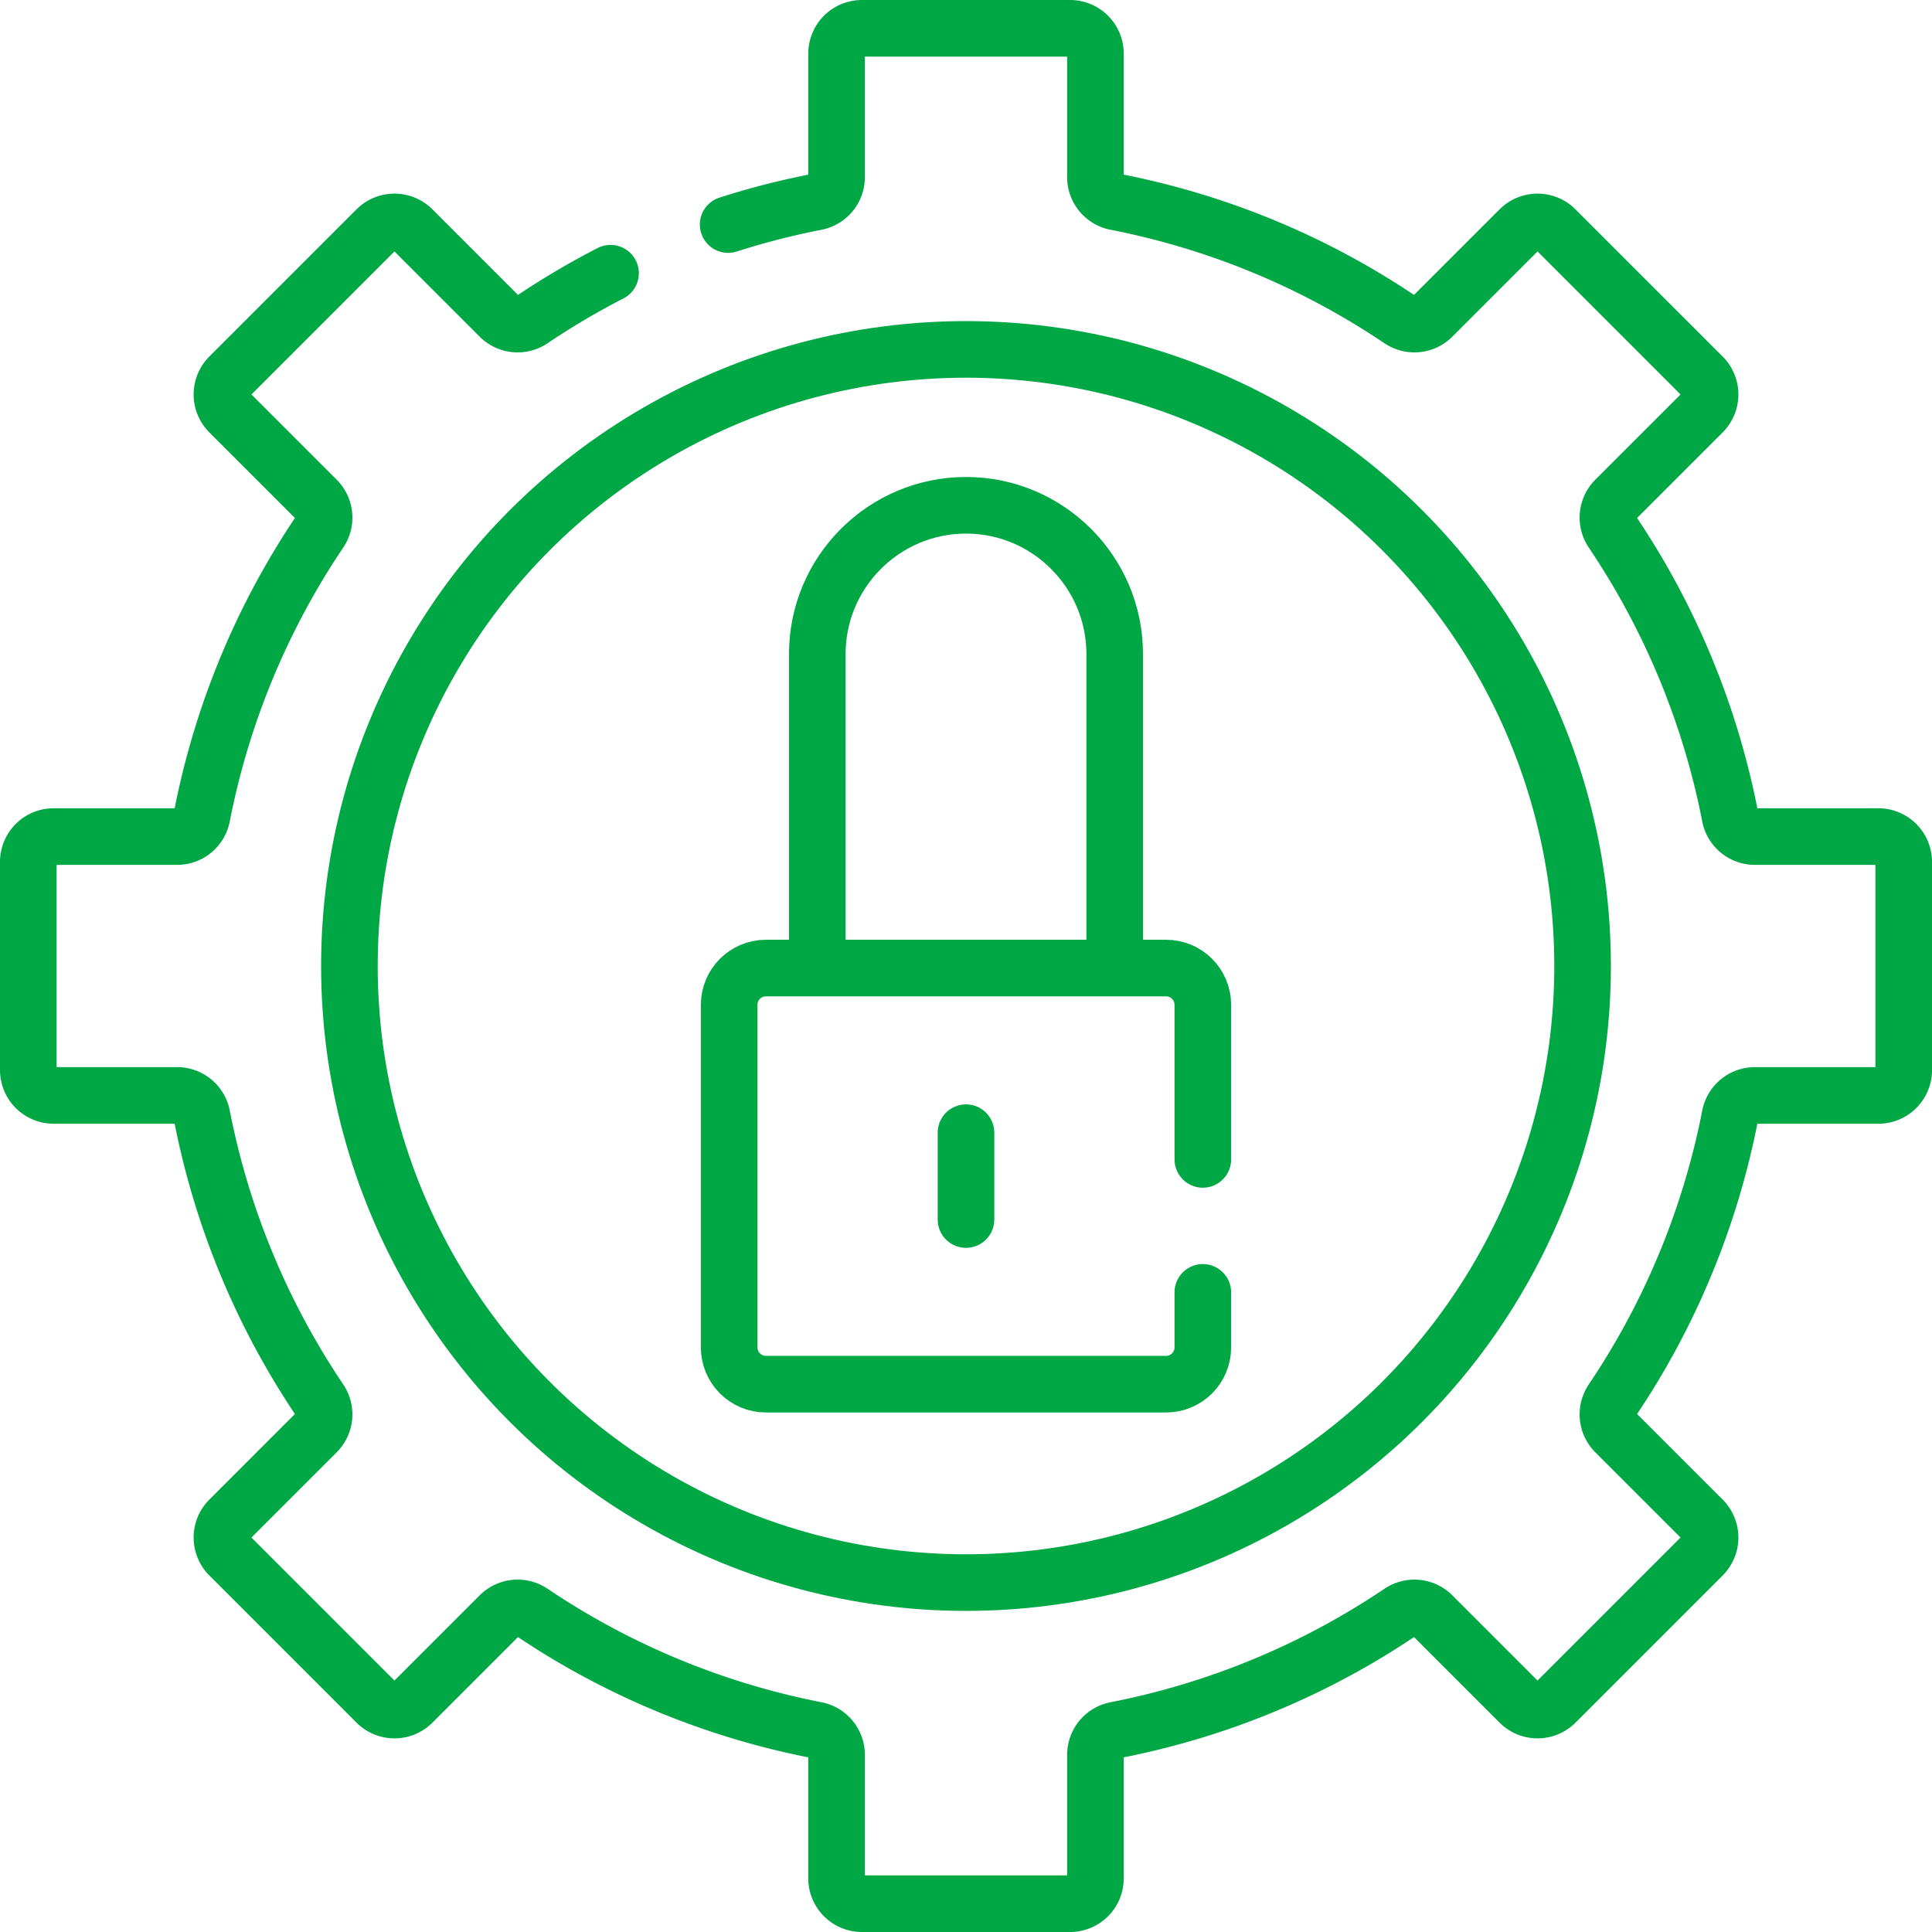
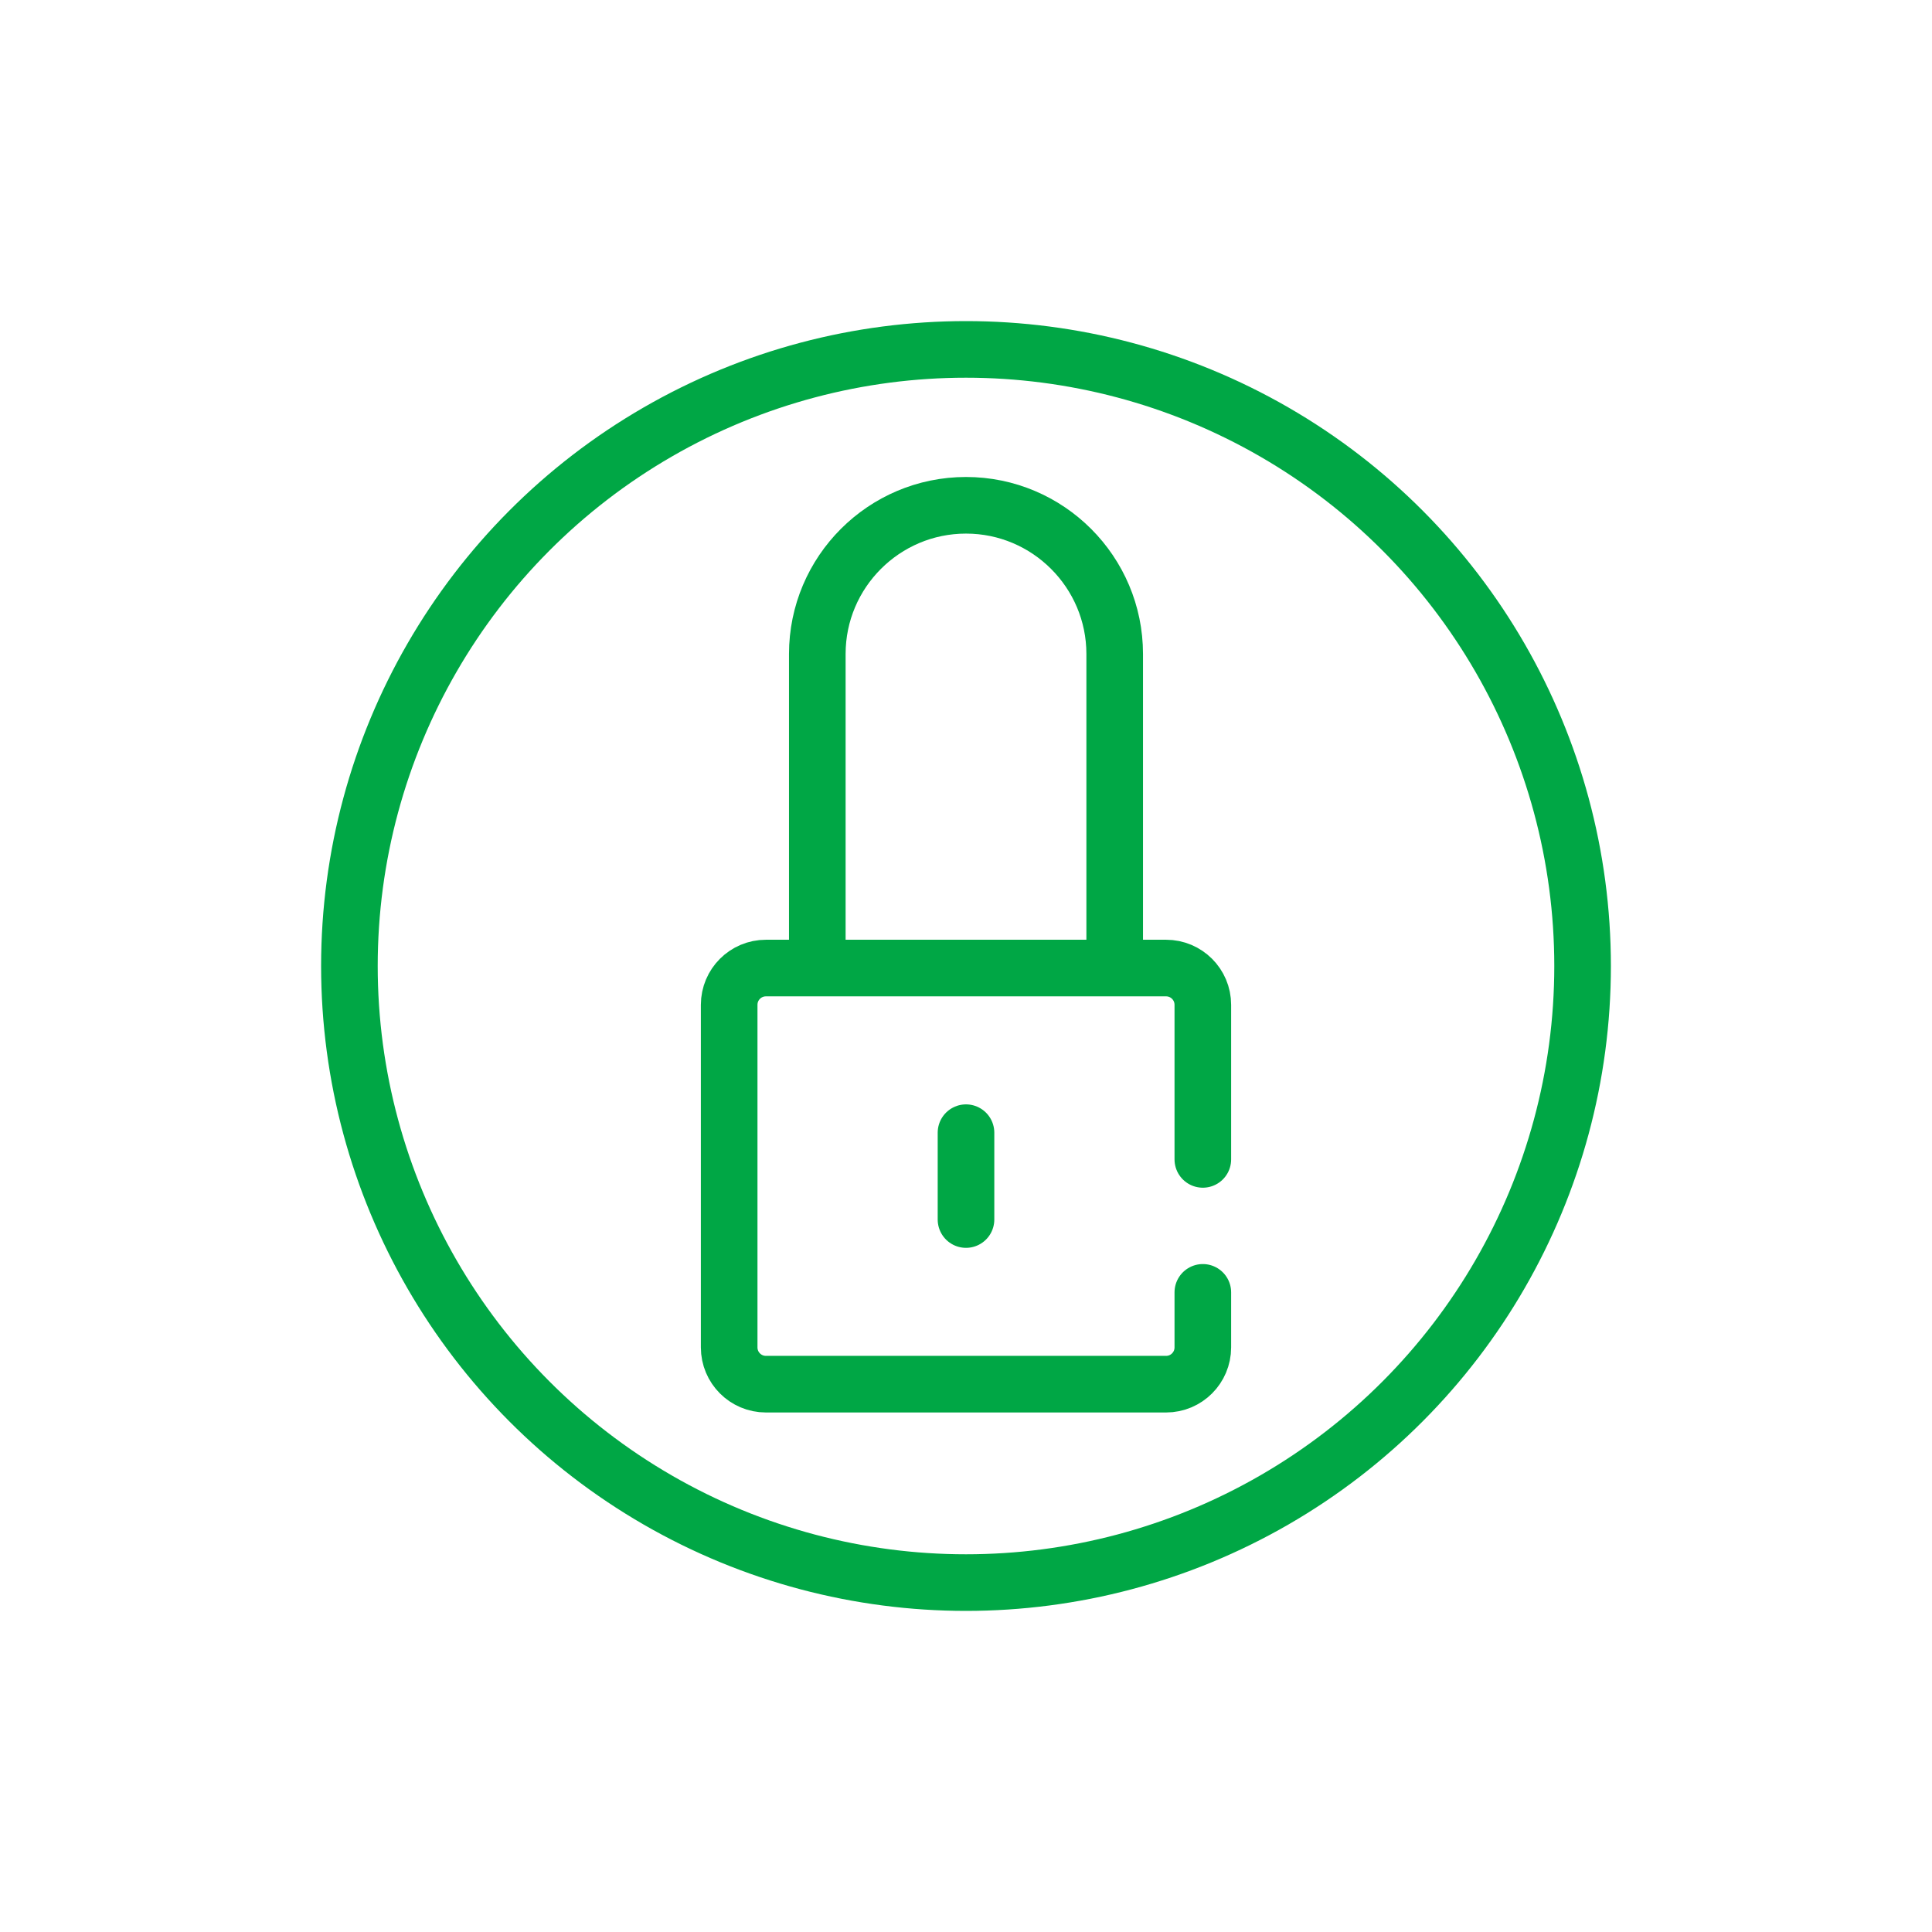
<svg xmlns="http://www.w3.org/2000/svg" version="1.1" width="512" height="512" x="0" y="0" viewBox="0 0 511.956 511.956" style="enable-background:new 0 0 512 512" xml:space="preserve" class="">
  <g>
-     <path d="M161.787 72.4a205.87 205.87 0 0 0-20.877 12.335 6.709 6.709 0 0 1-8.492-.819L109.28 60.777a6.718 6.718 0 0 0-9.501 0L60.777 99.778a6.718 6.718 0 0 0 0 9.501l23.138 23.138a6.706 6.706 0 0 1 .819 8.492 205.154 205.154 0 0 0-31.215 75.35 6.705 6.705 0 0 1-6.583 5.421H14.219a6.719 6.719 0 0 0-6.719 6.719v55.157a6.719 6.719 0 0 0 6.719 6.719h32.718a6.705 6.705 0 0 1 6.583 5.421 205.137 205.137 0 0 0 31.215 75.35 6.709 6.709 0 0 1-.819 8.492l-23.138 23.138a6.718 6.718 0 0 0 0 9.501l39.002 39.002a6.718 6.718 0 0 0 9.501 0l23.138-23.138a6.706 6.706 0 0 1 8.492-.819 205.154 205.154 0 0 0 75.35 31.215 6.705 6.705 0 0 1 5.421 6.583v32.718a6.719 6.719 0 0 0 6.719 6.719h55.157a6.719 6.719 0 0 0 6.719-6.719V465.02a6.705 6.705 0 0 1 5.421-6.583 205.152 205.152 0 0 0 75.35-31.214 6.709 6.709 0 0 1 8.492.819l23.138 23.138a6.718 6.718 0 0 0 9.501 0l39.002-39.002a6.718 6.718 0 0 0 0-9.501l-23.138-23.138a6.706 6.706 0 0 1-.819-8.492 205.154 205.154 0 0 0 31.215-75.35 6.705 6.705 0 0 1 6.583-5.421h32.718a6.719 6.719 0 0 0 6.719-6.719V228.4a6.719 6.719 0 0 0-6.719-6.719h-32.718a6.705 6.705 0 0 1-6.583-5.421 205.137 205.137 0 0 0-31.215-75.35 6.709 6.709 0 0 1 .819-8.492l23.138-23.138a6.718 6.718 0 0 0 0-9.501l-39.002-39.002a6.718 6.718 0 0 0-9.501 0L379.54 83.915a6.706 6.706 0 0 1-8.492.819 205.154 205.154 0 0 0-75.35-31.215 6.705 6.705 0 0 1-5.421-6.583V14.219a6.719 6.719 0 0 0-6.719-6.719h-55.157a6.719 6.719 0 0 0-6.719 6.719v32.718a6.705 6.705 0 0 1-5.421 6.583 205.062 205.062 0 0 0-23.311 5.984" style="stroke-linecap: round; stroke-linejoin: round; stroke-miterlimit: 10;" fill="none" stroke="#00A745" stroke-width="15px" stroke-linecap="round" stroke-linejoin="round" stroke-miterlimit="10" data-original="#000000" />
    <circle cx="255.978" cy="255.978" r="163.39" style="stroke-linecap: round; stroke-linejoin: round; stroke-miterlimit: 10;" fill="none" stroke="#00A745" stroke-width="15px" stroke-linecap="round" stroke-linejoin="round" stroke-miterlimit="10" data-original="#000000" />
    <path d="M318.735 342.459v14.586c0 5.382-4.363 9.745-9.745 9.745H202.966c-5.382 0-9.745-4.363-9.745-9.745v-90.78c0-5.382 4.363-9.745 9.745-9.745H308.99c5.382 0 9.745 4.363 9.745 9.745v40.961M255.978 300.147v23.016M295.381 256.519v-83.22c0-21.727-17.676-39.403-39.403-39.403s-39.403 17.676-39.403 39.403v83.22" style="stroke-linecap: round; stroke-linejoin: round; stroke-miterlimit: 10;" fill="none" stroke="#00A745" stroke-width="15px" stroke-linecap="round" stroke-linejoin="round" stroke-miterlimit="10" data-original="#000000" />
  </g>
</svg>